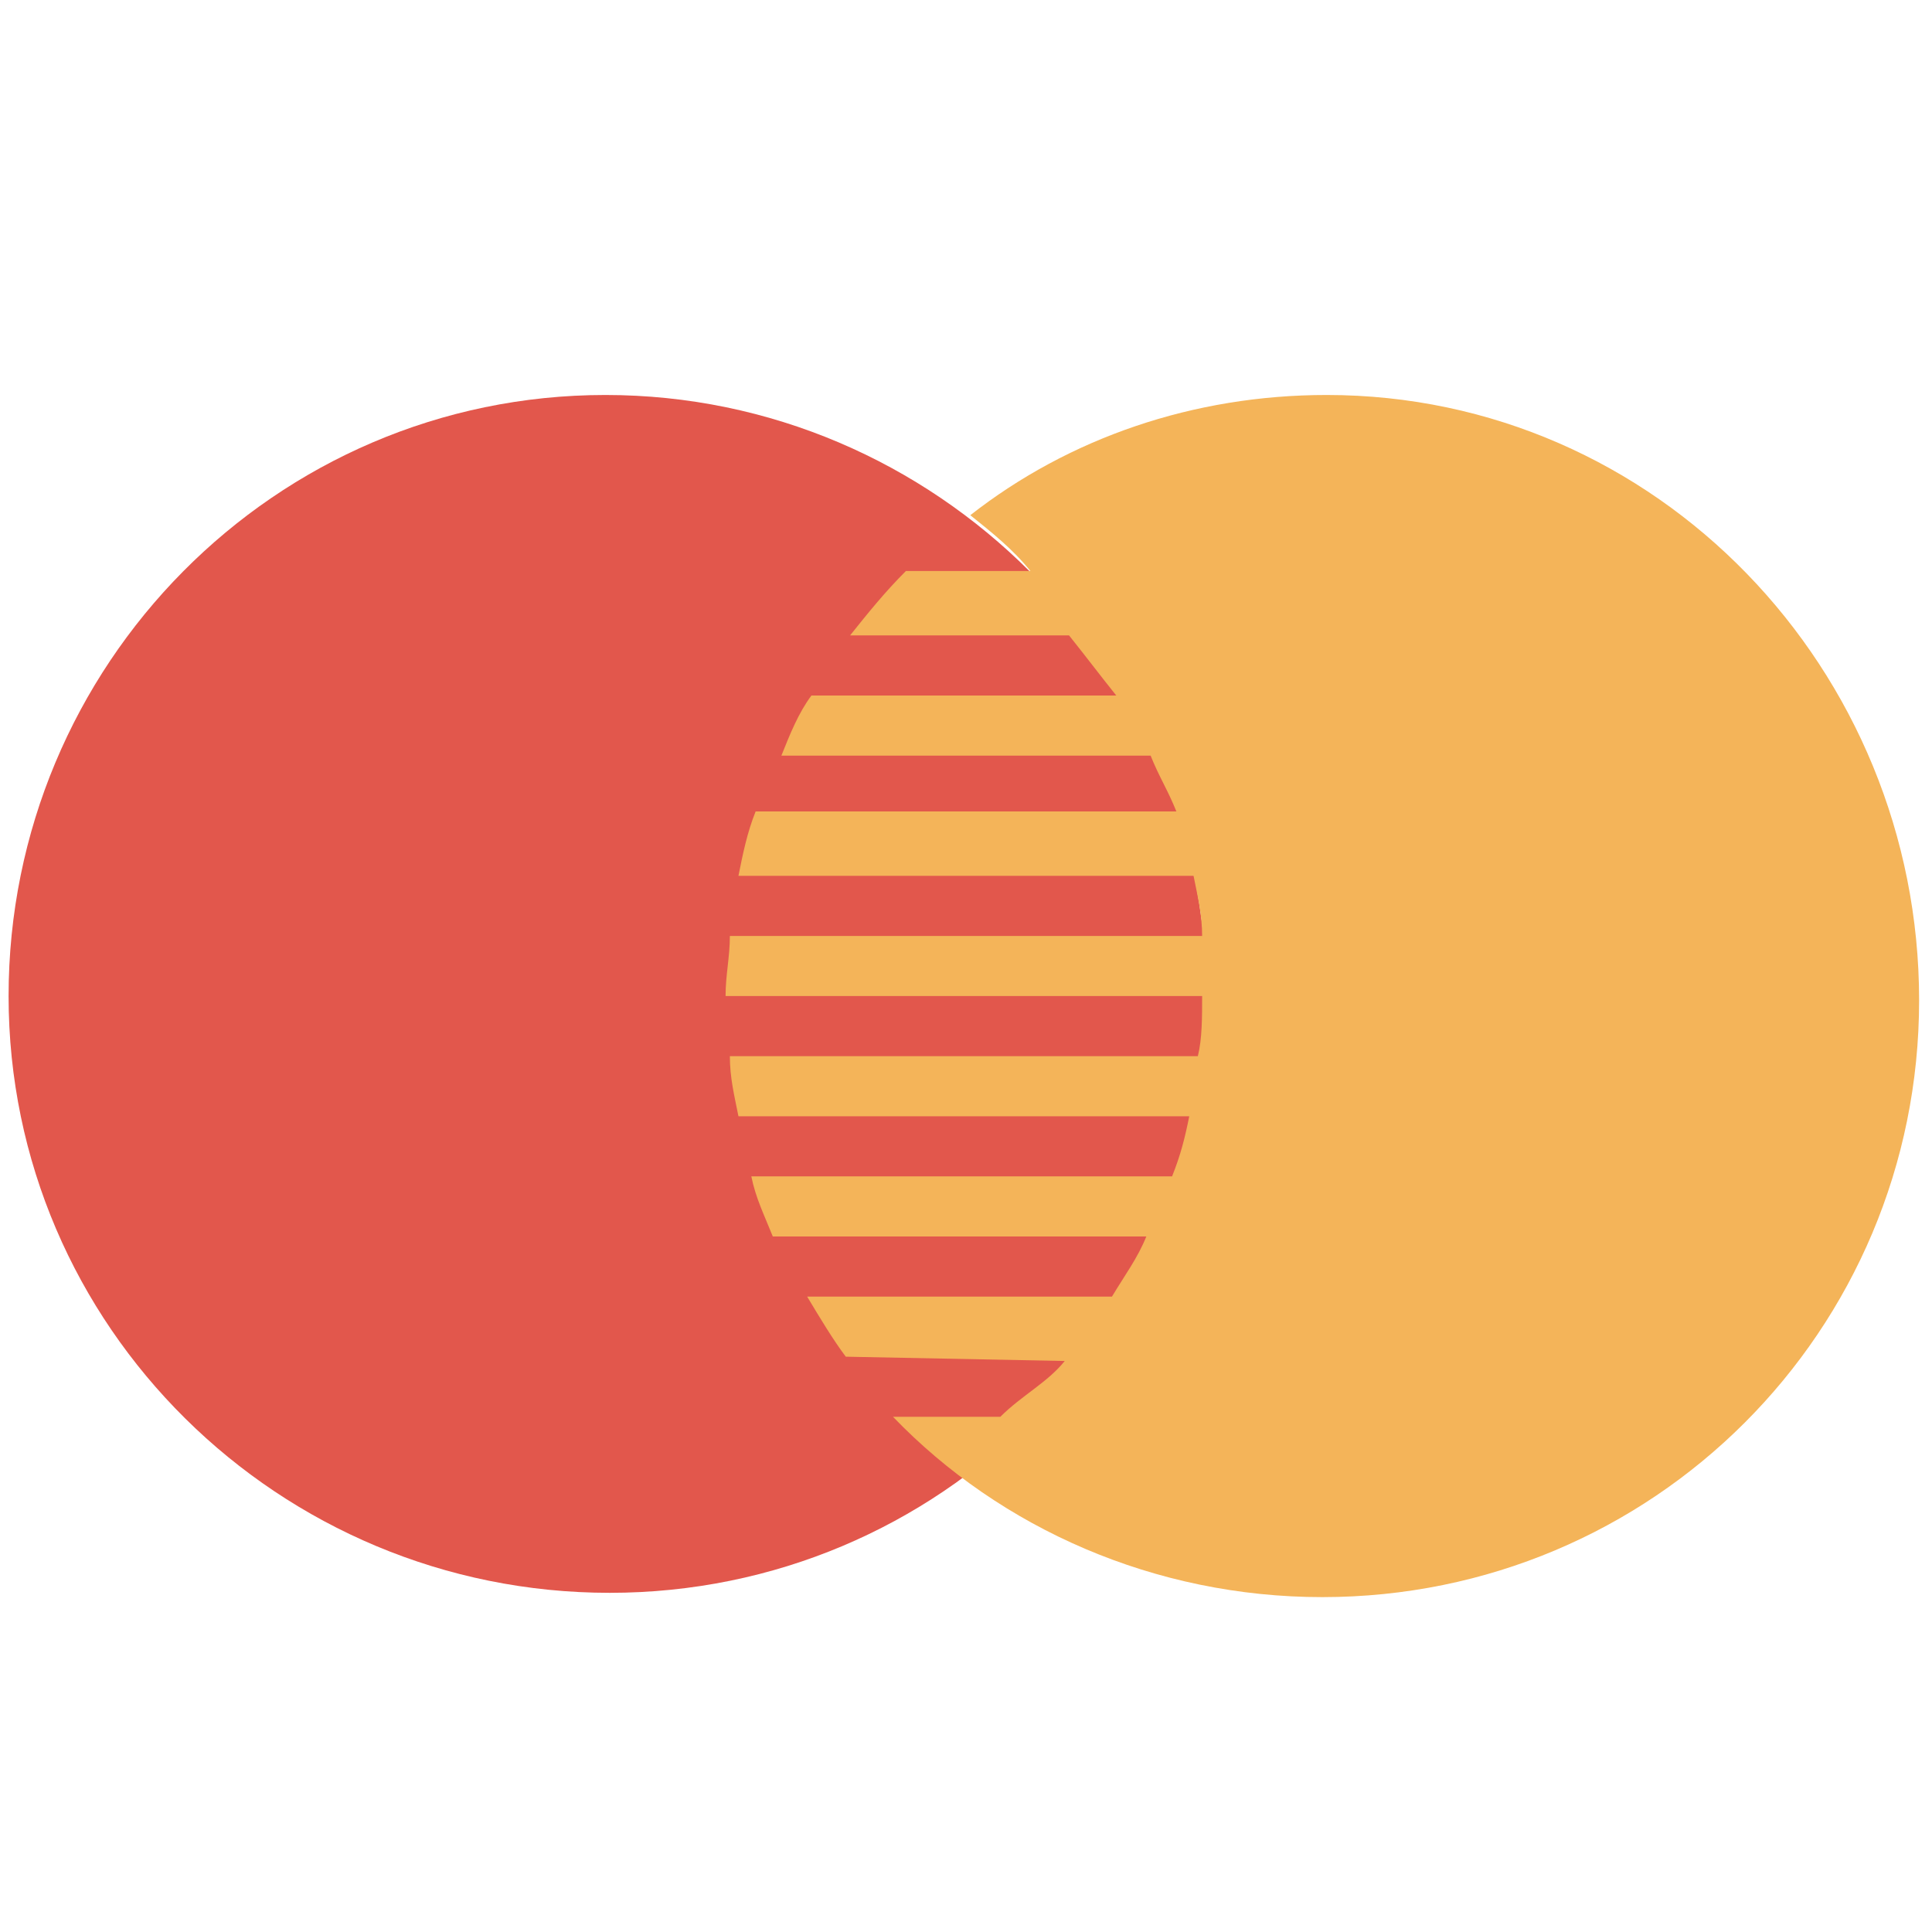
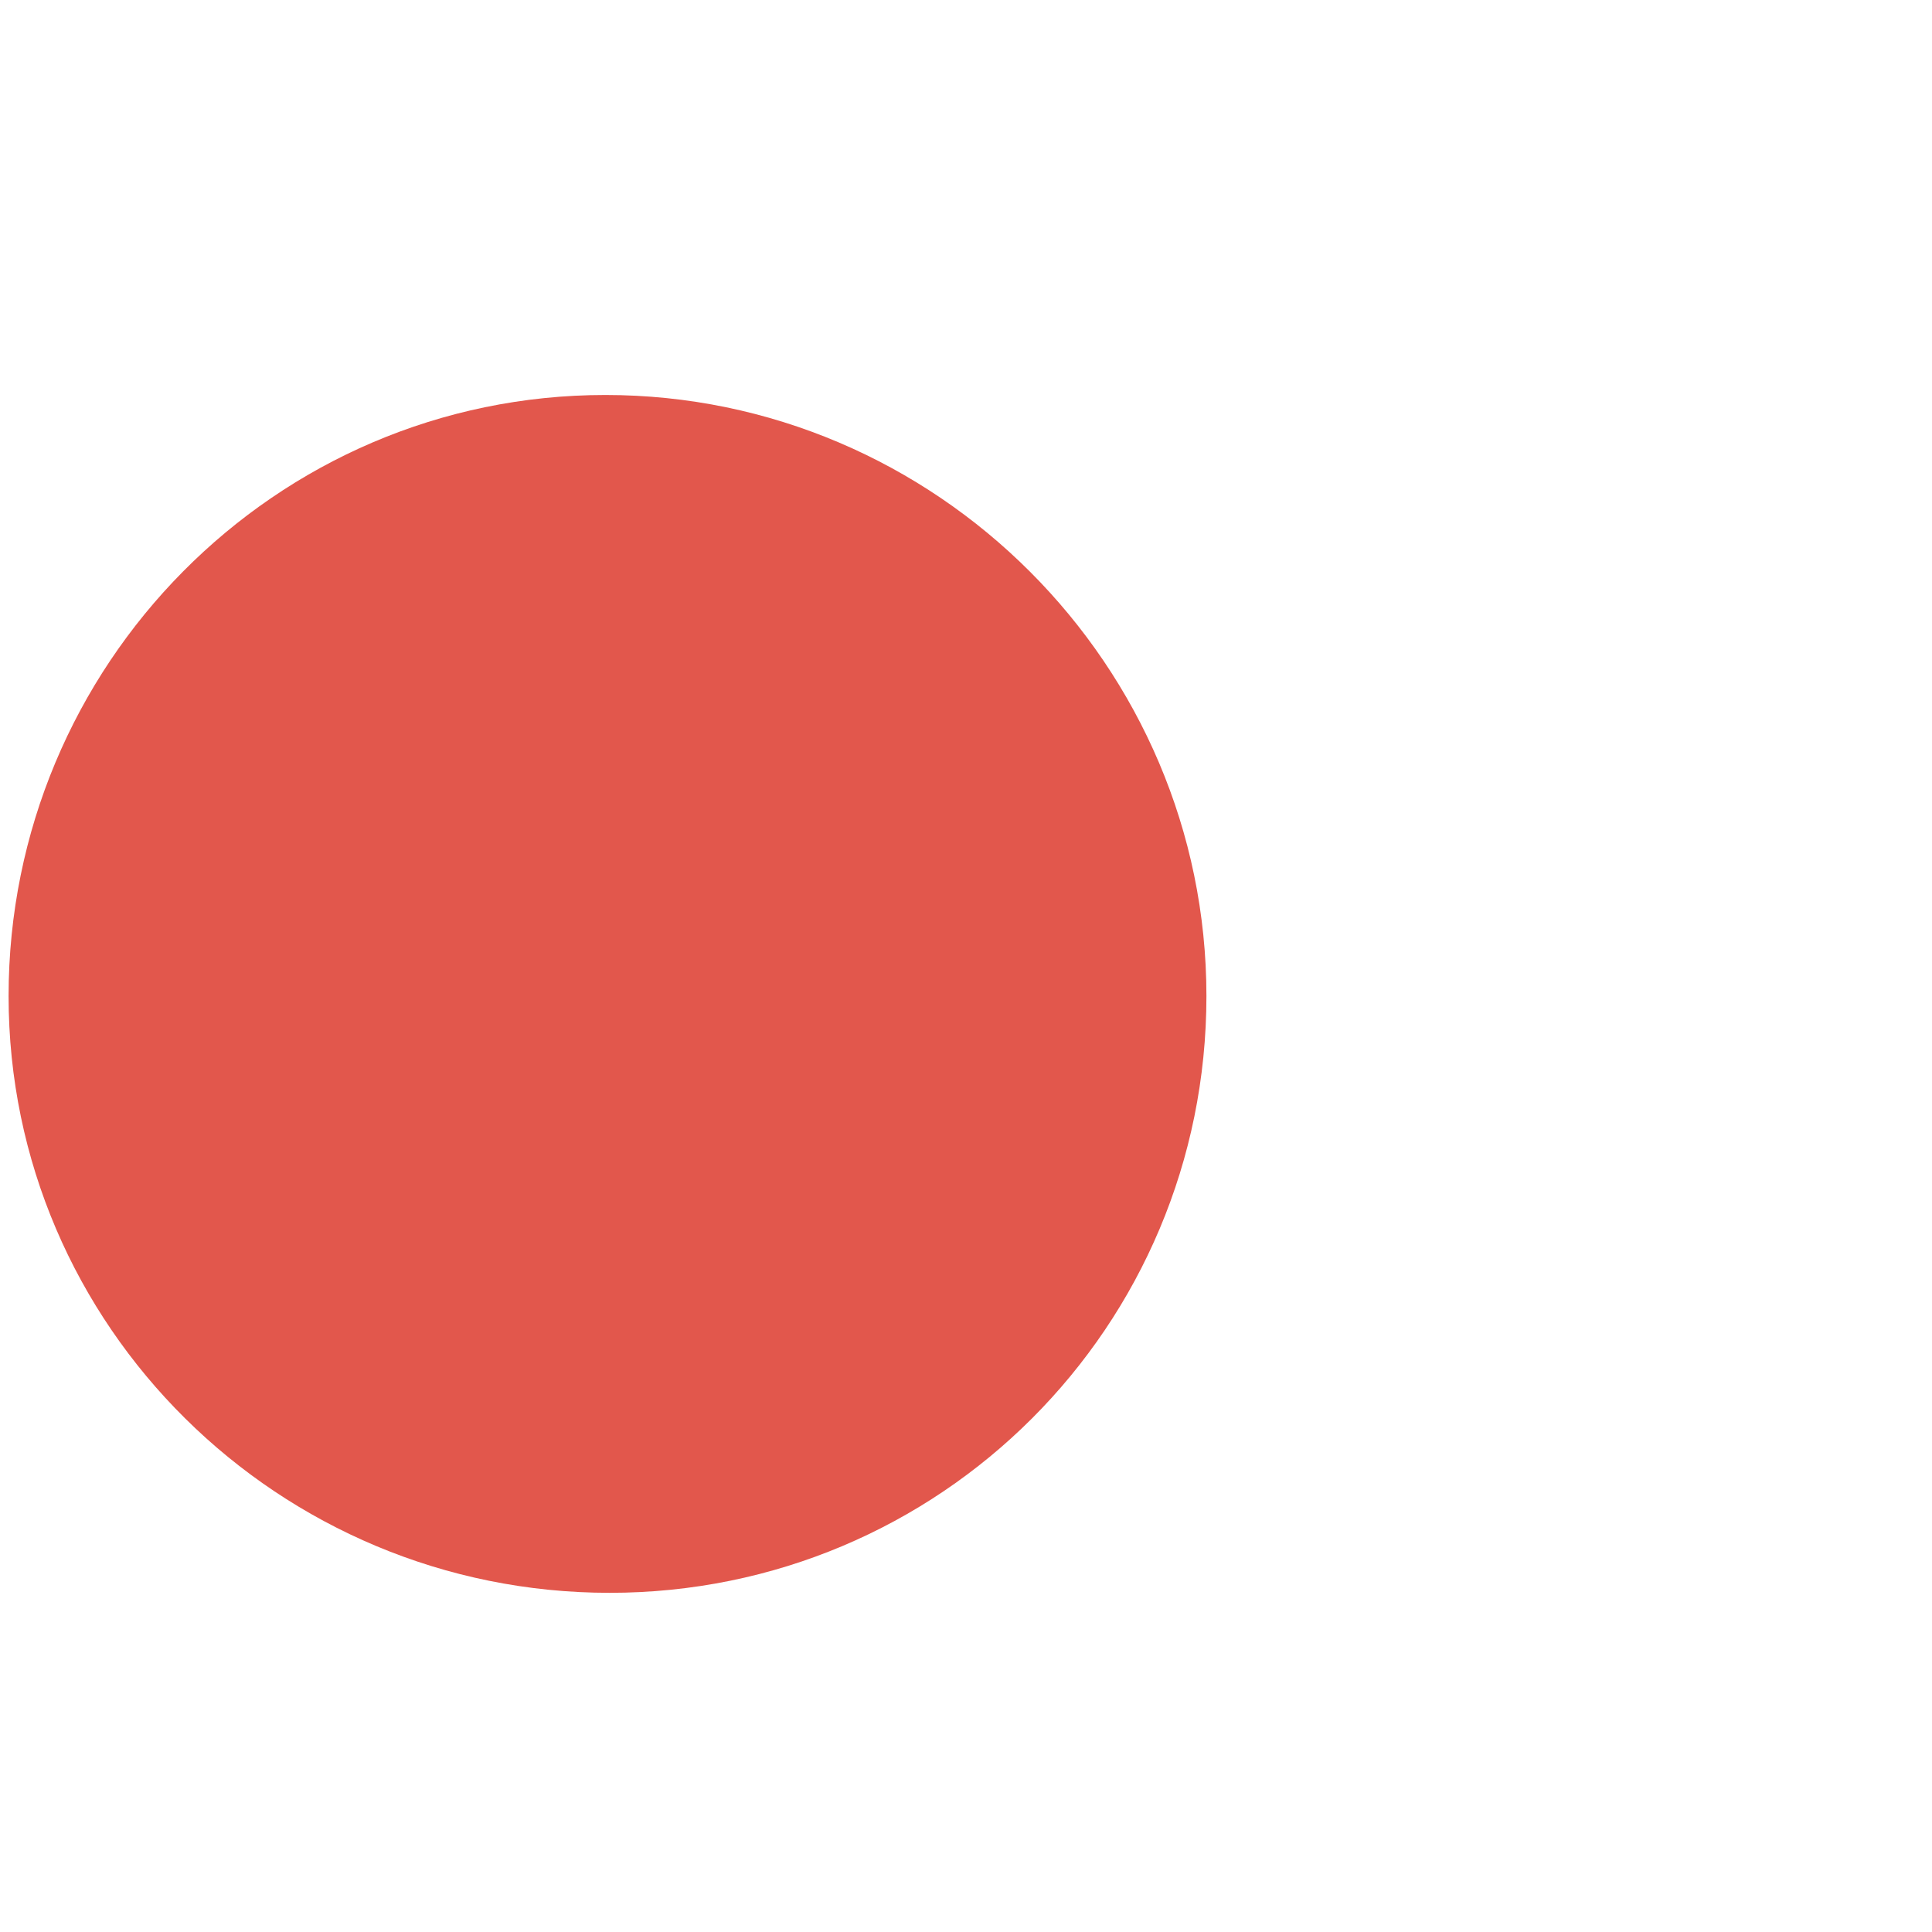
<svg xmlns="http://www.w3.org/2000/svg" version="1.1" id="Layer_1" x="0px" y="0px" viewBox="0 0 45 45" style="enable-background:new 0 0 45 45;" xml:space="preserve">
  <style type="text/css">
	.st0{fill:#E2574C;}
	.st1{fill:#F4B459;}
</style>
  <g>
    <path class="st0" d="M28.1,23.2c0,7.7-6.2,13.9-13.9,13.9S0.2,30.9,0.2,23.2S6.4,9.2,14.1,9.2S28.1,15.5,28.1,23.2z" />
-     <path class="st1" d="M30.9,9.2c-3.1,0-6,1-8.3,2.8l0,0c0.5,0.4,1,0.8,1.4,1.3l-2.9,0c-0.5,0.5-0.9,1-1.3,1.5h5.1   c0.4,0.5,0.7,0.9,1.1,1.4h-7.1c-0.3,0.4-0.5,0.9-0.7,1.4h8.6c0.2,0.5,0.4,0.8,0.6,1.3h-9.8c-0.2,0.5-0.3,1-0.4,1.5h10.6   c0.1,0.5,0.2,0.9,0.2,1.4H17c0,0.5-0.1,0.9-0.1,1.4h11.1c0,0.5,0,1-0.1,1.4H17c0,0.5,0.1,0.9,0.2,1.4h10.5   c-0.1,0.5-0.2,0.9-0.4,1.4h-9.8c0.1,0.5,0.3,0.9,0.5,1.4h8.7c-0.2,0.5-0.5,0.9-0.8,1.4h-7.1c0.3,0.5,0.6,1,0.9,1.4l5.1,0.1   c-0.4,0.5-1,0.8-1.5,1.3c0,0-0.8,0-2.5,0c2.5,2.6,6.1,4.2,10,4.2c7.7,0,13.9-6.2,13.9-13.9S38.6,9.2,30.9,9.2z" />
  </g>
</svg>